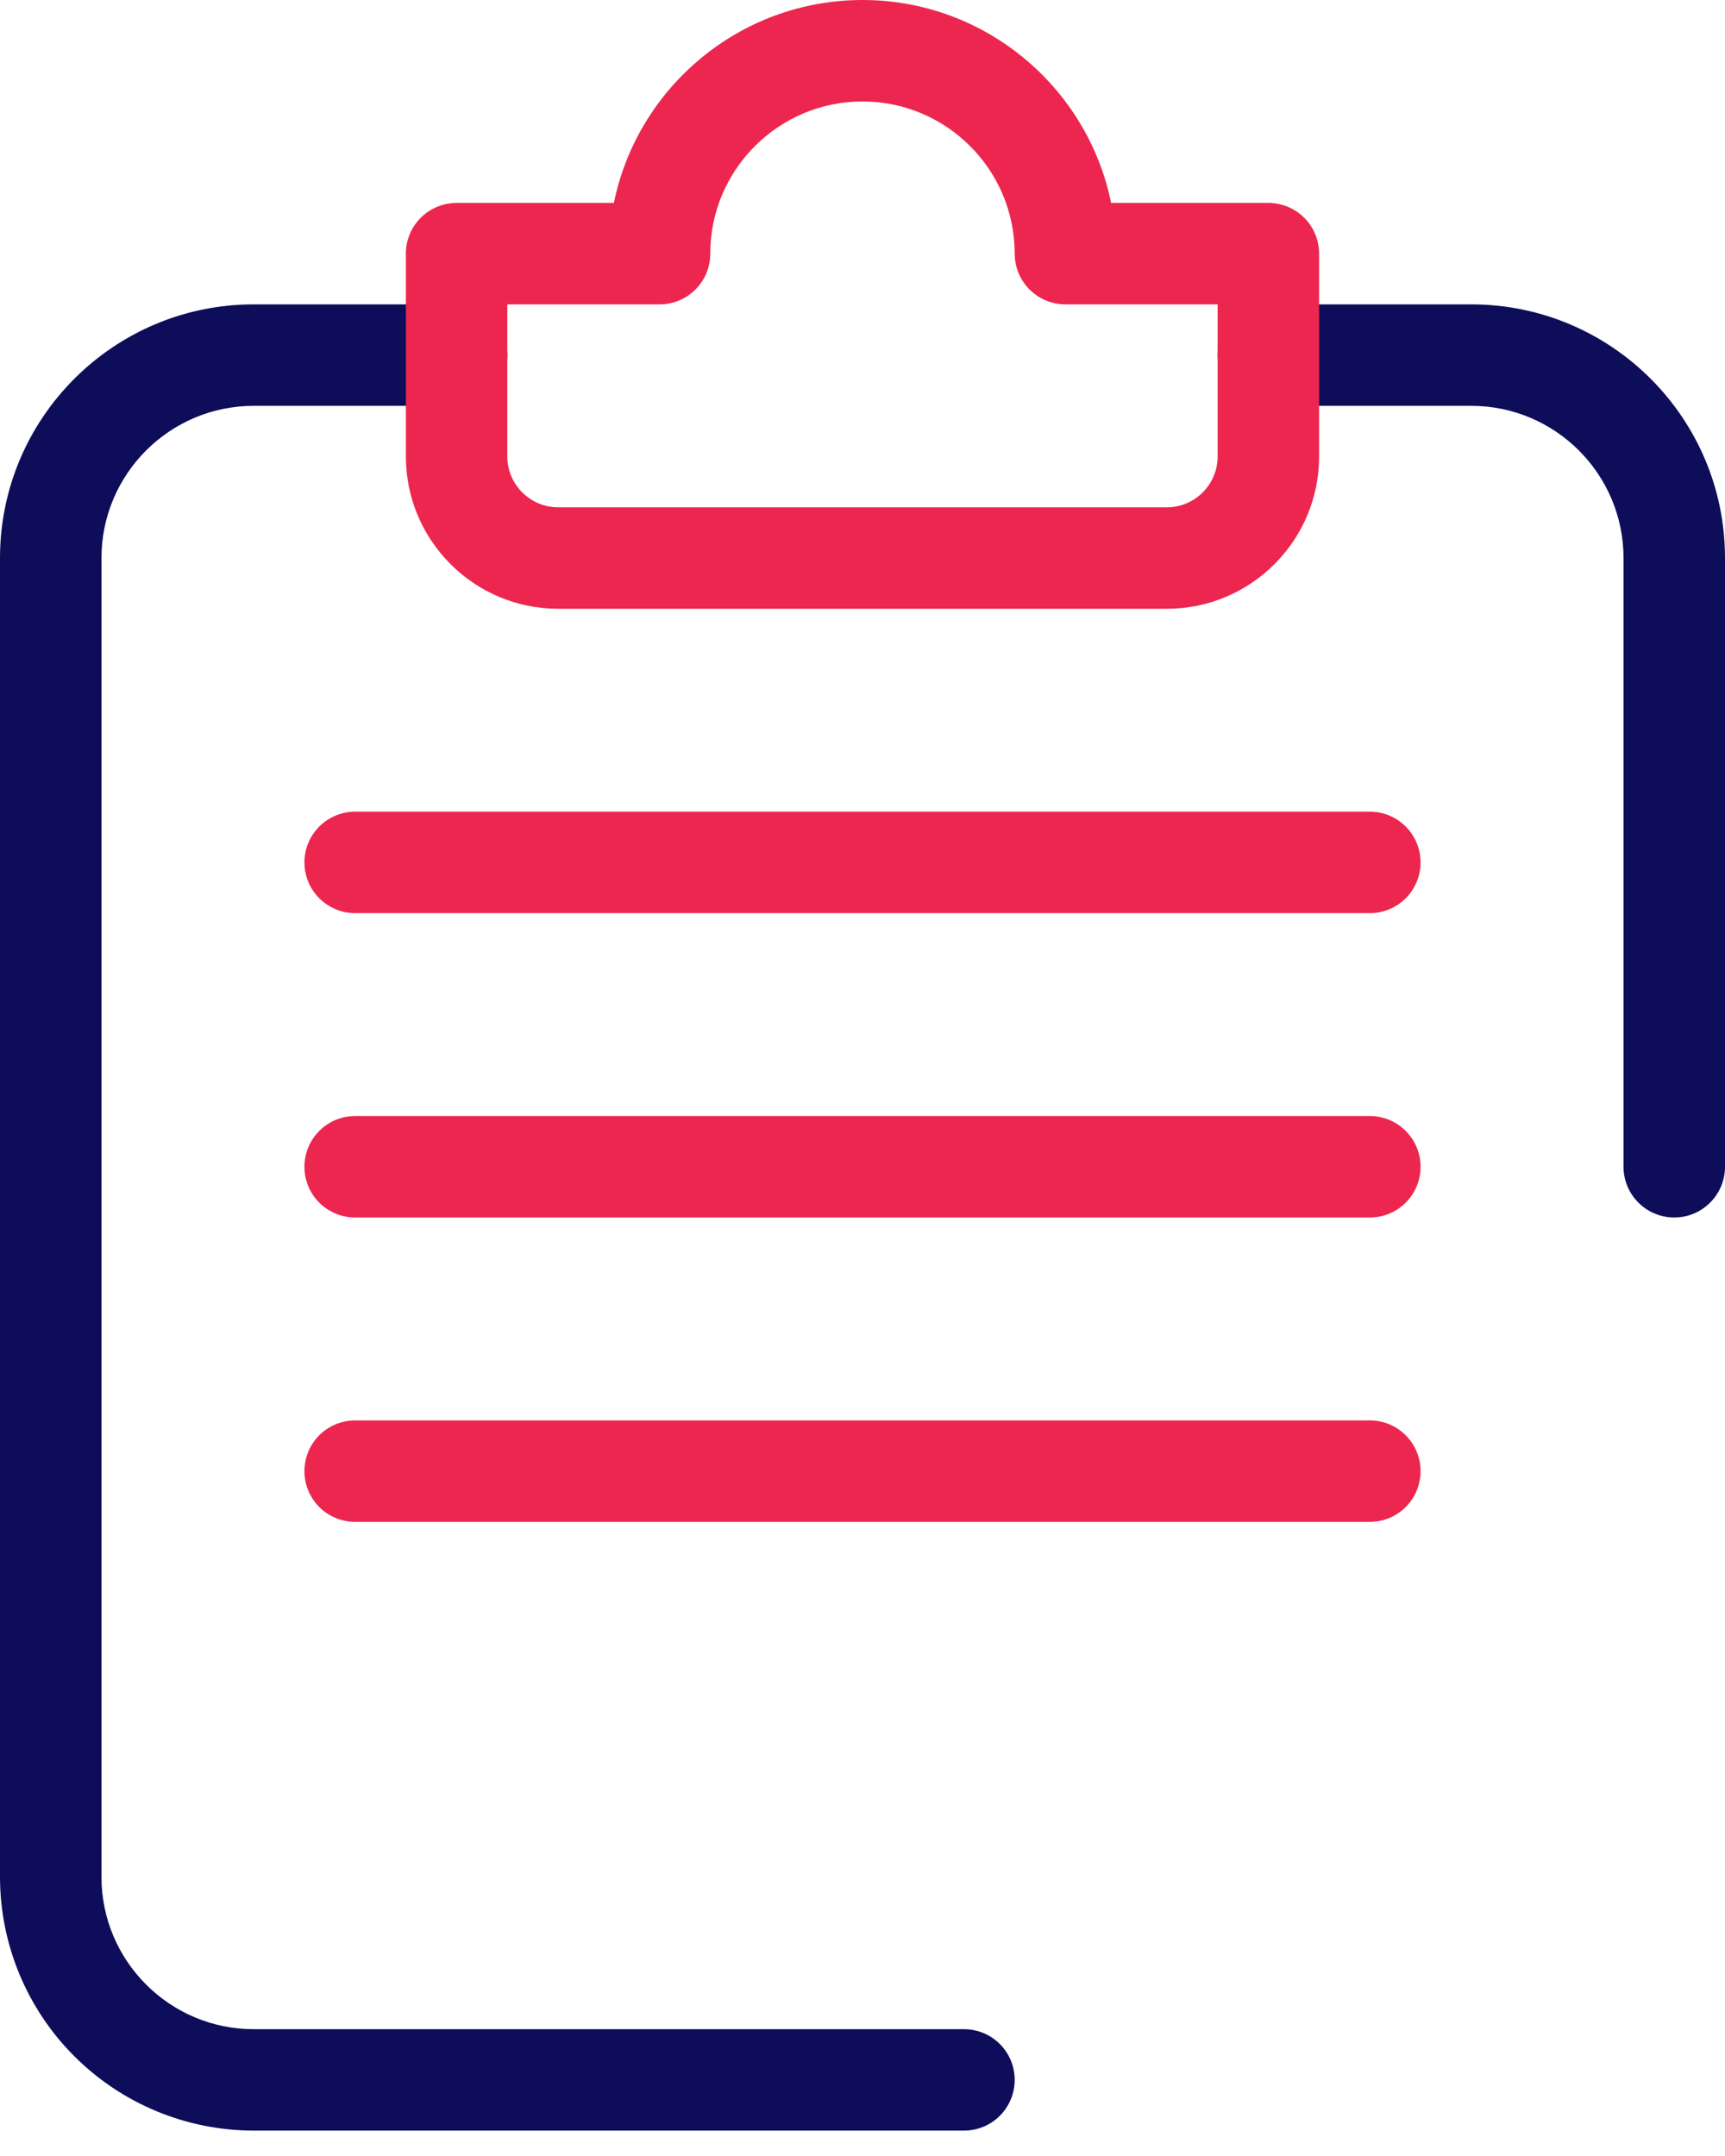
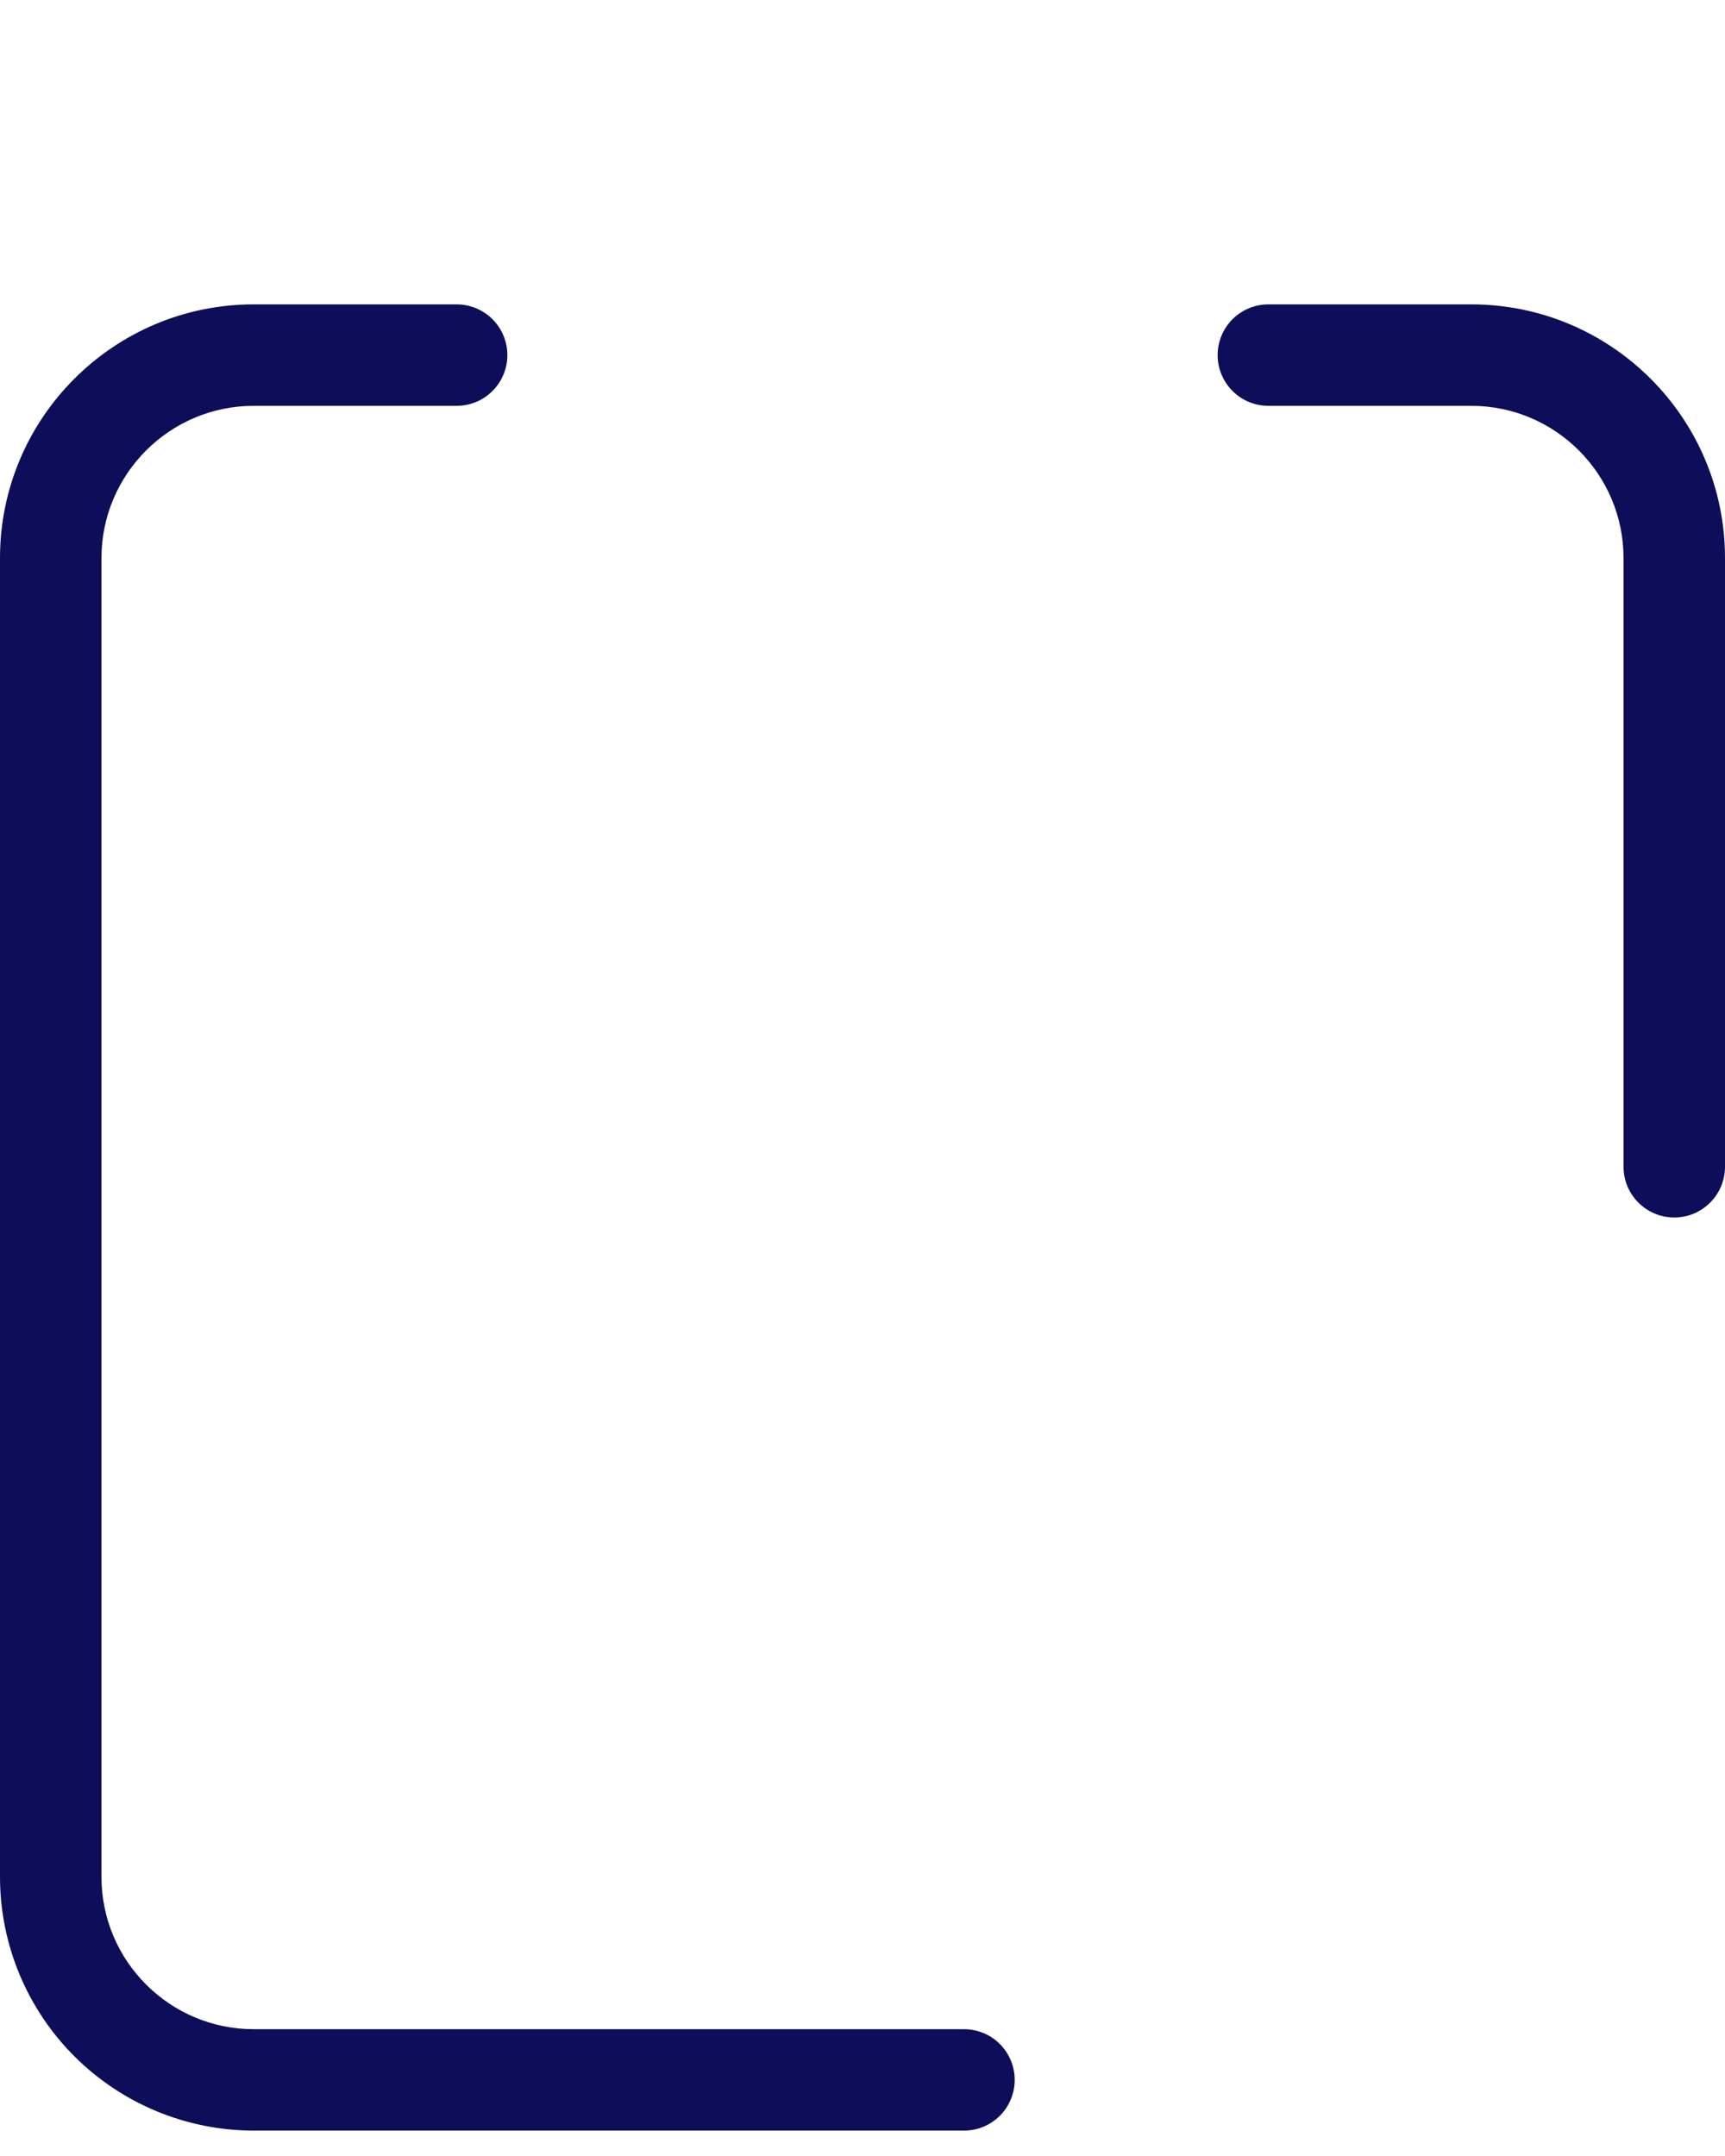
<svg xmlns="http://www.w3.org/2000/svg" width="40" height="50" viewBox="0 0 40 50" fill="none">
  <path d="M22.353 49.411H5.882C4.323 49.41 2.827 48.79 1.724 47.687C0.621 46.584 0.001 45.089 0 43.529L0 12.941C0 9.696 2.638 7.059 5.882 7.059H10.588C10.9 7.059 11.2 7.183 11.42 7.403C11.641 7.624 11.765 7.923 11.765 8.235C11.765 8.547 11.641 8.846 11.42 9.067C11.2 9.288 10.9 9.412 10.588 9.412H5.882C3.936 9.412 2.353 10.995 2.353 12.941V43.529C2.353 45.475 3.936 47.059 5.882 47.059H22.353C22.665 47.059 22.964 47.182 23.185 47.403C23.405 47.624 23.529 47.923 23.529 48.235C23.529 48.547 23.405 48.846 23.185 49.067C22.964 49.288 22.665 49.411 22.353 49.411ZM38.824 28.235C38.511 28.235 38.212 28.111 37.992 27.89C37.771 27.67 37.647 27.371 37.647 27.059V12.941C37.647 10.995 36.063 9.412 34.118 9.412H29.412C29.1 9.412 28.8 9.288 28.58 9.067C28.359 8.846 28.235 8.547 28.235 8.235C28.235 7.923 28.359 7.624 28.58 7.403C28.8 7.183 29.1 7.059 29.412 7.059H34.118C37.362 7.059 40 9.696 40 12.941V27.059C40 27.371 39.876 27.67 39.655 27.89C39.435 28.111 39.136 28.235 38.824 28.235Z" fill="#0D0D59" />
-   <path d="M27.059 14.118H12.941C10.995 14.118 9.412 12.534 9.412 10.588V5.882C9.412 5.57 9.535 5.271 9.756 5.05C9.977 4.83 10.276 4.706 10.588 4.706H14.235C14.781 2.024 17.16 0 20 0C22.84 0 25.219 2.024 25.765 4.706H29.412C29.724 4.706 30.023 4.83 30.243 5.05C30.464 5.271 30.588 5.57 30.588 5.882V10.588C30.588 12.534 29.005 14.118 27.059 14.118ZM11.764 7.059V10.588C11.764 11.235 12.294 11.765 12.941 11.765H27.059C27.706 11.765 28.235 11.235 28.235 10.588V7.059H24.706C24.394 7.059 24.094 6.935 23.874 6.714C23.653 6.494 23.529 6.194 23.529 5.882C23.529 3.936 21.946 2.353 20 2.353C18.054 2.353 16.47 3.936 16.47 5.882C16.47 6.194 16.346 6.494 16.126 6.714C15.905 6.935 15.606 7.059 15.294 7.059H11.764ZM31.765 21.177H8.235C7.923 21.177 7.624 21.052 7.403 20.832C7.183 20.611 7.059 20.312 7.059 20C7.059 19.688 7.183 19.389 7.403 19.168C7.624 18.948 7.923 18.823 8.235 18.823H31.765C32.077 18.823 32.376 18.948 32.596 19.168C32.817 19.389 32.941 19.688 32.941 20C32.941 20.312 32.817 20.611 32.596 20.832C32.376 21.052 32.077 21.177 31.765 21.177ZM31.765 28.235H8.235C7.923 28.235 7.624 28.111 7.403 27.891C7.183 27.67 7.059 27.371 7.059 27.059C7.059 26.747 7.183 26.448 7.403 26.227C7.624 26.006 7.923 25.882 8.235 25.882H31.765C32.077 25.882 32.376 26.006 32.596 26.227C32.817 26.448 32.941 26.747 32.941 27.059C32.941 27.371 32.817 27.67 32.596 27.891C32.376 28.111 32.077 28.235 31.765 28.235ZM31.765 35.294H8.235C7.923 35.294 7.624 35.17 7.403 34.95C7.183 34.729 7.059 34.43 7.059 34.118C7.059 33.806 7.183 33.506 7.403 33.286C7.624 33.065 7.923 32.941 8.235 32.941H31.765C32.077 32.941 32.376 33.065 32.596 33.286C32.817 33.506 32.941 33.806 32.941 34.118C32.941 34.43 32.817 34.729 32.596 34.95C32.376 35.17 32.077 35.294 31.765 35.294Z" fill="#ED264F" />
</svg>